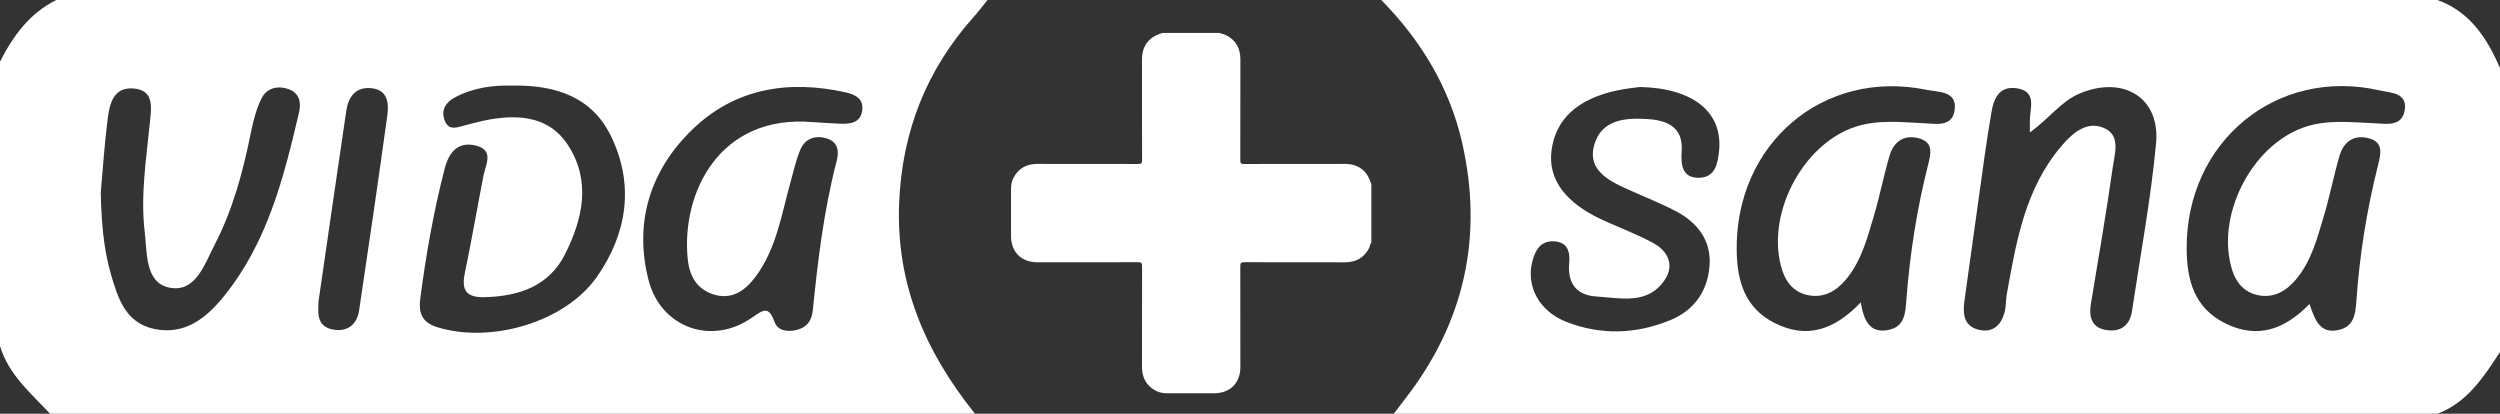
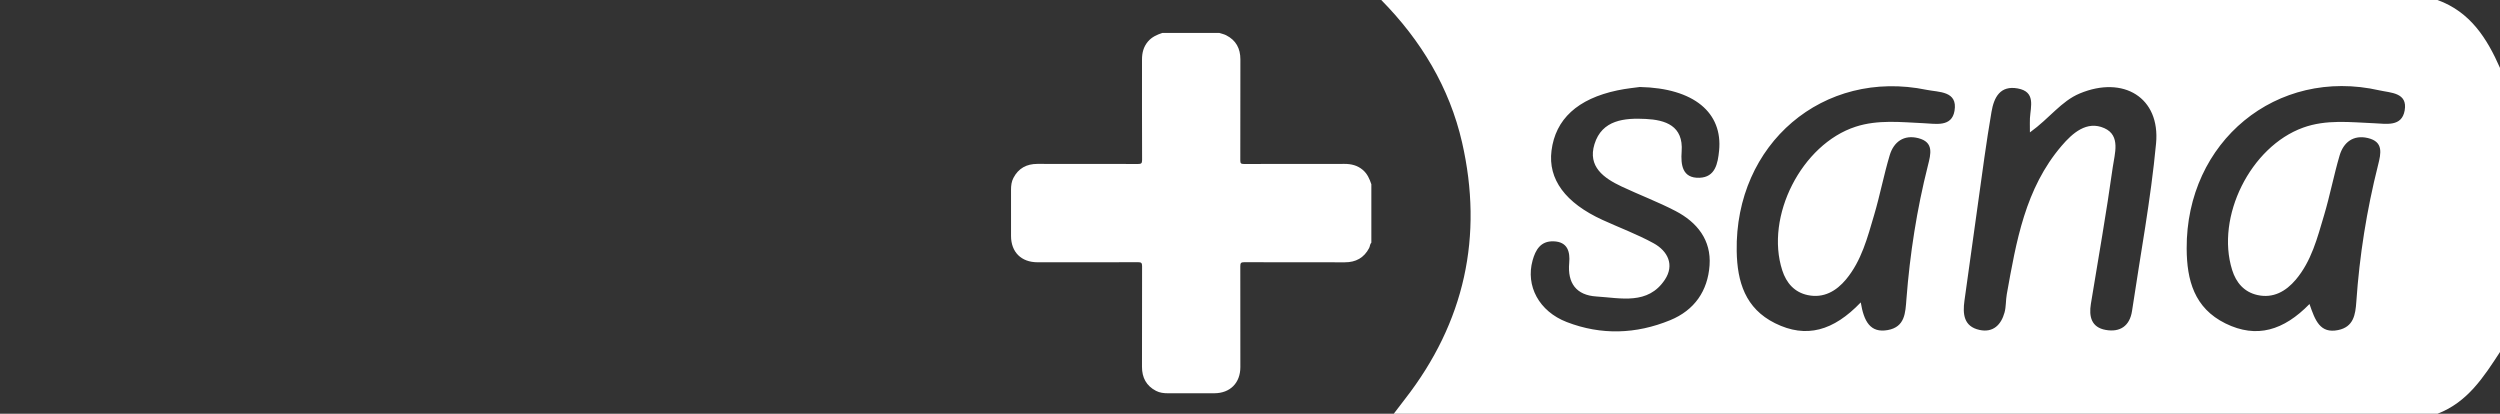
<svg xmlns="http://www.w3.org/2000/svg" id="Livello_2" data-name="Livello 2" viewBox="0 0 7922 1311.07">
  <rect x="0" y="0" width="7922" height="1311.07" fill="#333333" stroke="none" />
  <defs>
    <style> .cls-1 { fill: #fff; } </style>
  </defs>
  <g id="Livello_1-2" data-name="Livello 1">
    <g>
      <g>
        <path class="cls-1" d="M4376.9,0h3347.05c103.91,37.72,156.71,121.33,198.05,215.25v900.14c-51.7,79.37-102.91,159.23-198.05,195.68h-3307.44c11.83-15.5,23.53-31.1,35.51-46.48,189.41-243.17,248.88-516.34,180.92-813.57C4593.3,277.59,4502.89,127.84,4376.9,0ZM5896.38,958.25c9.83,60.25,30.24,97.55,85.32,87.7,55.15-9.86,56.02-54.68,59.39-98.35,11.03-142.81,32.95-284.1,68.09-423.11,9.39-37.17,19.26-73.88-30.34-86.7-45.75-11.82-78.02,11.6-90.76,54.17-18.65,62.3-30.76,126.5-49.2,188.87-21.16,71.6-39.87,145.22-89.17,204.52-30.62,36.83-70.71,60.41-121.32,49.77-42.14-8.85-67.79-38.43-80.67-78.14-55.39-170.78,61.28-399.95,232.45-455.49,70.54-22.89,143.29-14.37,215.59-11.08,38.63,1.76,88.8,12.87,97.69-39.15,10.86-63.6-50.21-58.73-87.88-66.52-328.13-67.82-608.28,171.21-602.32,511.47,1.69,96.74,27.04,181.14,121.62,228.06,98.83,49.02,184.96,24.3,271.52-66.03ZM7318.32,963.37c17.96,52.35,33.59,94.23,90.65,82.59,49.05-10.01,54.94-48.64,57.76-89.88,10-146.23,33.01-290.6,68.84-432.79,9.48-37.63,17.68-73.94-31.99-85.8-46-10.98-77.46,13.02-89.97,55.66-18.31,62.41-30.48,126.59-49.07,188.91-21.33,71.52-39.82,145.28-89.72,204.23-30.95,36.57-71.17,59.98-121.72,48.57-41.89-9.45-67.27-39.19-79.79-79.09-52.87-168.43,58.07-391.13,224.77-451.33,73.52-26.55,149.41-17.03,224.91-13.9,38.79,1.61,87.7,12,96.92-40.48,10.02-57.04-44.1-55.59-79.96-63.73-325.82-73.98-612.58,162.15-610.85,501.39.51,100.02,23.89,188.33,122.85,237.15,99.2,48.93,184.89,21.93,266.36-61.5ZM6432.37,419.58c0-26.51-.49-35.82.09-45.08,2.35-37.78,18.72-83.81-38.68-94.24-55.7-10.12-75.3,28.17-83.12,74.24-8.16,48.07-15.69,96.25-22.49,144.52-21.34,151.27-42.25,302.59-63.22,453.91-5.79,41.8-2.54,81.66,47.8,92.58,43.11,9.35,68.52-16.34,79.23-55.31,5.11-18.6,3.69-38.84,7.14-58,30.04-166.78,57.94-334.82,173.76-470.12,34.43-40.23,79.71-80.86,135.5-55.89,52.34,23.42,32.42,81.36,26.53,123.59-20.21,144.8-45.72,288.88-69.35,433.21-6.55,40,1.58,74.33,46.79,82.43,45.83,8.21,76.56-12.54,83.67-60.38,26.24-176.75,59.44-352.88,76.1-530.52,13.66-145.54-103.71-215.93-241.69-158.41-59.03,24.61-94.64,77.68-158.05,123.46ZM5196.13,275.68c-12.67,1.86-42.21,4.61-71.02,10.7-126.27,26.69-196.14,91.21-208.71,191.15-11.38,90.47,43.73,165.43,161.97,219.49,53.77,24.59,109.65,45.31,161.3,73.62,45.87,25.14,66.78,69.28,35.94,115.69-53.57,80.63-139.64,57.97-216.77,53.18-63.9-3.97-92.1-42.19-86.35-106.24,3.15-35.01-4.57-67.29-49.83-68.57-40.76-1.15-56.88,26.97-66.2,60.57-22.34,80.53,20.19,161.28,108.36,195.28,109.12,42.08,219.46,38.42,327.48-5.85,77.58-31.79,119.22-93.18,124.96-173.72,5.7-80.11-39.02-136.56-107.92-172.41-55.3-28.77-114.13-50.85-170.63-77.48-56.68-26.72-108.03-62.95-86.19-134.12,23.85-77.7,95.91-83.42,162.49-80.07,62.03,3.12,119.84,21.22,113.81,103.29-3.07,41.87,1.94,85.12,56.57,83.14,49.96-1.82,58.07-45.14,62.09-85.77,11.89-120.09-79.09-198.31-251.36-201.9Z" />
-         <path class="cls-1" d="M0,1095.82V195.68C41.17,114.23,93.19,42.43,178.25,0,1161.89,0,2145.54,0,3129.19,0c-14.28,17.59-27.85,35.81-42.95,52.68-150.74,168.48-227.58,364.08-237.02,589.7-10.74,256.52,82.95,472.93,240.36,668.68H158.44c-60.97-65.89-132.08-124.49-158.44-215.25ZM2575.02,386.92c29.65,1.77,59.27,4.17,88.94,5.15,31.29,1.04,62.14-3.06,68.07-40.69,5.88-37.38-20.57-51.6-52.02-58.62-182.46-40.73-352.06-12.81-487.21,118.71-133.29,129.7-184.06,294-137.78,475.68,38.58,151.46,200.32,208.97,327.86,119.3,39.92-28.07,53.6-34.95,71.96,14.64,10.22,27.6,40.93,30.99,68.43,24.73,32.49-7.41,48.91-28.22,52.36-62.25,16.11-158.87,34.91-317.36,75.43-472.51,7.91-30.3,5.85-60.8-30.77-72.26-35.6-11.15-67.9-.6-83.2,33.58-14.52,32.43-21.7,68.13-31.44,102.57-29.18,103.21-44.46,211.71-110.8,301.12-32.9,44.34-75.7,75.98-135.61,56.34-53.23-17.45-75-60.34-80.09-112.9-20.33-210.12,101.95-457.69,395.87-432.56ZM1621.59,271.33c-55.22-1.68-120.3,5.37-180.24,37.37-29.62,15.81-44.49,40.54-32.32,72.89,13.44,35.72,41.98,20.88,67.01,14.76,25.6-6.26,51.05-13.5,76.98-17.95,96.88-16.61,189.62-6.78,246.73,81.27,73.76,113.72,47.27,232.8-8.64,344.72-50.88,101.86-145.07,134.27-254.72,137.29-59.8,1.65-74.76-22.49-63.36-77.06,21.3-101.96,38.9-204.68,58.81-306.93,7.12-36.59,35.12-81.55-24-96.41-55.13-13.85-84.82,20.03-98.2,71.29-35.46,135.79-59.48,273.63-77.79,412.54-5.65,42.82,2.57,75.37,51.54,90.98,168.72,53.78,406.45-13.57,507.87-158.6,95.72-136.89,119.65-290.83,45.37-445.03-58.94-122.34-171.37-164.19-315.03-161.14ZM319.23,611.29c2.34,91.05,8.4,175.66,32.22,257.46,22.09,75.86,46.13,155.22,138.71,173.9,96.92,19.55,164.33-35.9,219.42-103.93,138.19-170.65,189.9-376.92,238.29-583.86,7.24-30.96.26-60.48-33.75-72.51-34.97-12.37-69.41-2.87-85.44,29.56-17.02,34.43-26.63,73.29-34.29,111.24-24.6,121.93-56.82,241.68-114.33,352.52-31.95,61.58-60.37,154.01-145.17,135.38-75.41-16.57-68.52-110.68-76.29-176-13.92-117.11,5.32-233.91,16.75-350.64,4.35-44.43,13.65-100.25-54.56-104.24-61.41-3.59-73.26,48.79-79.22,94.08-10.62,80.66-15.58,162.04-22.36,237.05ZM1009.41,954.48c-1.9,37.38-7.26,84.5,53.56,90.92,42.35,4.47,68.88-20.69,74.96-61.52,30.62-205.56,60.9-411.18,89.28-617.05,5.47-39.67,2-83.23-52.71-87.6-48.77-3.89-70.85,29.22-77.2,71.93-29.6,199.15-58.15,398.45-87.89,603.32Z" />
      </g>
      <path class="cls-1" d="M4345.54,583.84v185.1c-4.73,4.68-4.12,11.52-7.01,17.04-16.31,31.13-42.23,45.27-76.96,45.21-106.29-.16-212.59.11-318.88-.32-10.37-.04-12.46,2.85-12.42,12.7.36,106.66.36,213.33.17,319.99-.09,49.98-32.58,82.43-82.25,82.59-49.06.16-98.12,0-147.18.05-13.15.01-26.08-1.49-37.85-7.61-30.74-16-44.49-41.96-44.44-76.22.15-106.29-.09-212.59.3-318.88.04-10.01-2.31-12.65-12.51-12.61-106.29.41-212.59.32-318.88.22-51.45-.05-83.77-32.2-83.88-83.23-.1-49.06,0-98.12-.03-147.18,0-12.78,1.6-25.34,7.52-36.75,15.95-30.75,41.87-44.62,76.14-44.57,106.29.13,212.59-.08,318.88.26,9.67.03,12.84-1.78,12.79-12.33-.46-106.29-.27-212.59-.28-318.88,0-21,4.79-40.15,18.82-56.74,12.25-14.48,28.4-21.57,45.61-27.31,60.21,0,120.43,0,180.64,0,7.17,2.38,14.78,3.91,21.45,7.28,31.36,15.82,45.32,42.01,45.26,76.73-.17,106.61.07,213.23-.3,319.84-.03,9.26,2.16,11.46,11.43,11.43,106.24-.37,212.49-.2,318.73-.26,21.38-.01,40.9,4.57,57.82,18.87,14.49,12.25,21.55,28.39,27.3,45.58Z" />
    </g>
  </g>
</svg>